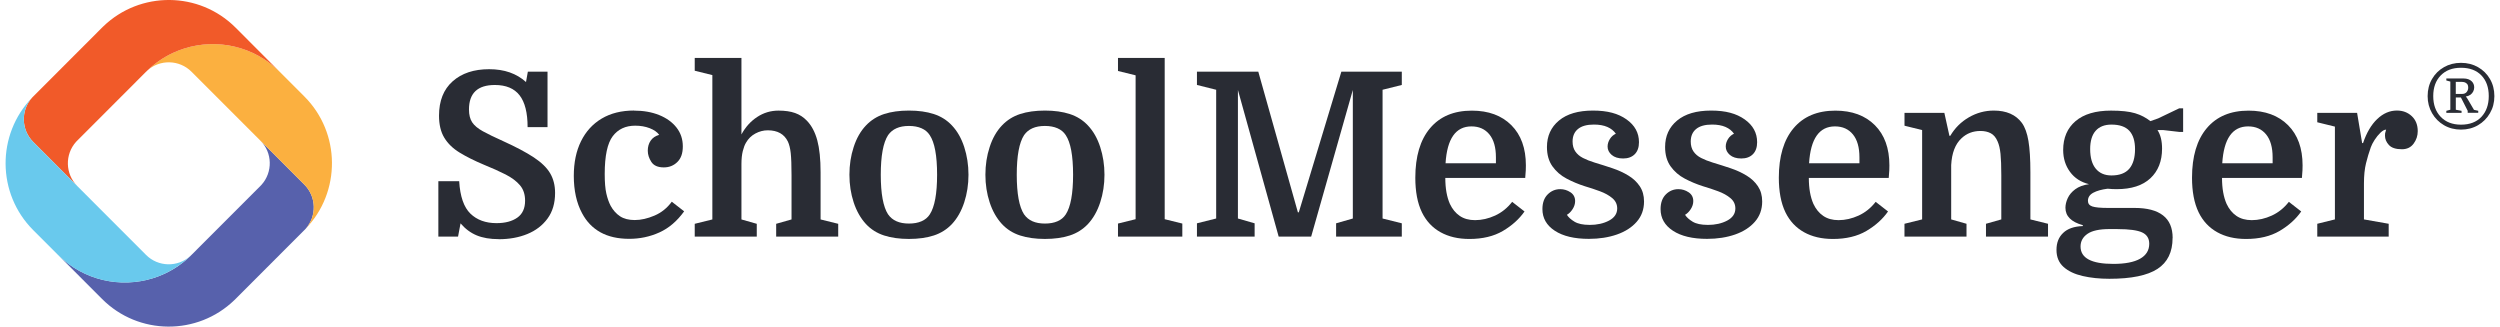
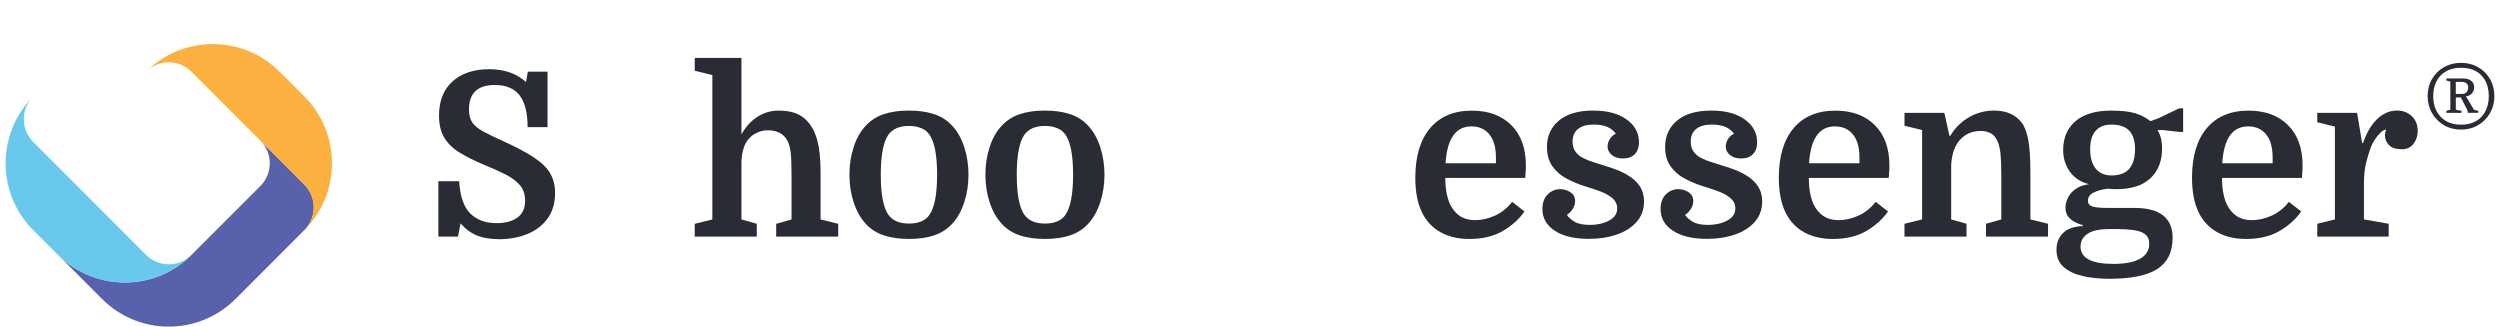
<svg xmlns="http://www.w3.org/2000/svg" width="222" height="29" viewBox="0 0 222 29" fill="none">
  <g clip-path="url(#clip0_6826_431960)">
    <path d="M44.29 21.236C43.517 21.236 42.864 21.124 42.329 20.901C41.794 20.679 41.314 20.323 40.897 19.834L40.674 21.013H38.926V16.091H40.776C40.856 17.447 41.191 18.406 41.772 18.97C42.353 19.533 43.127 19.815 44.089 19.815C44.862 19.815 45.478 19.651 45.938 19.326C46.399 19.001 46.628 18.499 46.628 17.821C46.628 17.264 46.477 16.806 46.17 16.447C45.864 16.088 45.437 15.769 44.89 15.49C44.342 15.212 43.702 14.924 42.969 14.627C42.128 14.274 41.41 13.915 40.813 13.549C40.216 13.184 39.761 12.741 39.452 12.227C39.14 11.714 38.985 11.06 38.985 10.274C38.985 8.958 39.387 7.94 40.194 7.222C41.002 6.504 42.081 6.145 43.436 6.145C44.791 6.145 45.867 6.525 46.709 7.284L46.873 6.367H48.62V11.29H46.851C46.851 10.014 46.613 9.073 46.139 8.463C45.666 7.853 44.933 7.547 43.943 7.547C42.412 7.547 41.645 8.271 41.645 9.723C41.645 10.197 41.741 10.578 41.93 10.862C42.118 11.147 42.434 11.41 42.876 11.655C43.316 11.899 43.916 12.19 44.676 12.531C45.815 13.048 46.721 13.528 47.401 13.976C48.079 14.425 48.565 14.896 48.855 15.391C49.146 15.886 49.291 16.465 49.291 17.131C49.291 18.041 49.069 18.799 48.62 19.409C48.172 20.019 47.575 20.477 46.82 20.784C46.068 21.09 45.224 21.242 44.29 21.242V21.236Z" fill="#292C34" />
-     <path d="M56.304 9.823C57.145 9.823 57.891 9.956 58.54 10.219C59.19 10.482 59.703 10.853 60.074 11.327C60.446 11.801 60.634 12.358 60.634 12.996C60.634 13.633 60.47 14.07 60.145 14.389C59.821 14.707 59.422 14.865 58.945 14.865C58.416 14.865 58.048 14.701 57.838 14.376C57.628 14.051 57.523 13.72 57.523 13.38C57.523 13.039 57.606 12.745 57.776 12.494C57.946 12.243 58.2 12.07 58.537 11.974C58.361 11.729 58.079 11.534 57.693 11.383C57.306 11.234 56.876 11.16 56.403 11.16C55.549 11.16 54.884 11.473 54.411 12.095C53.938 12.72 53.699 13.838 53.699 15.45C53.699 16.184 53.746 16.76 53.842 17.181C53.938 17.602 54.064 17.967 54.228 18.28C54.445 18.673 54.723 18.983 55.06 19.206C55.398 19.428 55.834 19.54 56.363 19.54C56.919 19.54 57.504 19.407 58.12 19.144C58.735 18.881 59.248 18.469 59.654 17.912L60.752 18.766C60.127 19.633 59.397 20.258 58.556 20.639C57.714 21.02 56.82 21.208 55.874 21.208C54.872 21.208 54.021 21.016 53.322 20.63C52.623 20.242 52.078 19.676 51.686 18.93C51.197 18.023 50.953 16.915 50.953 15.614C50.953 14.435 51.166 13.41 51.593 12.544C52.02 11.677 52.632 11.005 53.433 10.528C54.231 10.055 55.187 9.816 56.301 9.816L56.304 9.823Z" fill="#292C34" />
    <path d="M70.288 19.484V15.558C70.288 14.676 70.263 14.023 70.217 13.596C70.17 13.169 70.084 12.825 69.963 12.568C69.638 11.902 69.041 11.571 68.175 11.571C67.795 11.571 67.43 11.667 67.077 11.856C66.725 12.045 66.446 12.317 66.245 12.67C66.137 12.847 66.041 13.094 65.96 13.413C65.88 13.732 65.84 14.122 65.84 14.583V19.487L67.201 19.874V21.013H61.692V19.874L63.257 19.487V6.668L61.692 6.281V5.142H65.84V11.937C66.192 11.287 66.656 10.77 67.232 10.392C67.807 10.011 68.441 9.822 69.131 9.822C69.713 9.822 70.204 9.893 70.603 10.036C71.002 10.178 71.352 10.404 71.649 10.717C72.069 11.15 72.376 11.732 72.574 12.457C72.769 13.181 72.868 14.128 72.868 15.295V19.487L74.433 19.874V21.013H68.924V19.874L70.285 19.487L70.288 19.484Z" fill="#292C34" />
    <path d="M86.001 15.518C86.001 16.385 85.874 17.202 85.624 17.97C85.373 18.738 85.011 19.379 84.535 19.893C84.087 20.366 83.548 20.707 82.92 20.911C82.289 21.115 81.556 21.218 80.715 21.218C79.874 21.218 79.141 21.115 78.51 20.911C77.879 20.707 77.34 20.369 76.895 19.893C76.422 19.376 76.057 18.735 75.806 17.97C75.555 17.206 75.429 16.388 75.429 15.518C75.429 14.649 75.552 13.831 75.806 13.057C76.057 12.284 76.418 11.646 76.895 11.144C77.343 10.671 77.882 10.33 78.51 10.126C79.137 9.921 79.874 9.819 80.715 9.819C81.556 9.819 82.289 9.921 82.92 10.126C83.551 10.33 84.09 10.668 84.535 11.144C85.008 11.646 85.373 12.284 85.624 13.057C85.874 13.831 86.001 14.652 86.001 15.518ZM78.865 19.038C79.054 19.311 79.301 19.512 79.608 19.648C79.914 19.784 80.282 19.852 80.715 19.852C81.148 19.852 81.522 19.784 81.832 19.648C82.144 19.512 82.388 19.311 82.565 19.038C82.998 18.373 83.214 17.199 83.214 15.518C83.214 14.664 83.159 13.946 83.05 13.361C82.942 12.779 82.778 12.324 82.561 11.999C82.385 11.726 82.141 11.525 81.829 11.389C81.516 11.253 81.145 11.184 80.712 11.184C80.279 11.184 79.908 11.253 79.605 11.389C79.298 11.525 79.051 11.729 78.862 11.999C78.429 12.664 78.213 13.838 78.213 15.518C78.213 17.199 78.429 18.373 78.862 19.038H78.865Z" fill="#292C34" />
    <path d="M98.077 15.518C98.077 16.385 97.95 17.202 97.699 17.97C97.449 18.738 97.087 19.379 96.611 19.893C96.162 20.366 95.624 20.707 94.996 20.911C94.365 21.115 93.632 21.218 92.791 21.218C91.949 21.218 91.216 21.115 90.585 20.911C89.954 20.707 89.416 20.369 88.971 19.893C88.497 19.376 88.132 18.735 87.882 17.97C87.631 17.206 87.504 16.388 87.504 15.518C87.504 14.649 87.628 13.831 87.882 13.057C88.132 12.284 88.494 11.646 88.971 11.144C89.419 10.671 89.957 10.33 90.585 10.126C91.213 9.921 91.949 9.819 92.791 9.819C93.632 9.819 94.365 9.921 94.996 10.126C95.627 10.33 96.165 10.668 96.611 11.144C97.084 11.646 97.449 12.284 97.699 13.057C97.95 13.831 98.077 14.652 98.077 15.518ZM90.941 19.038C91.13 19.311 91.377 19.512 91.683 19.648C91.99 19.784 92.358 19.852 92.791 19.852C93.224 19.852 93.598 19.784 93.907 19.648C94.22 19.512 94.464 19.311 94.64 19.038C95.073 18.373 95.29 17.199 95.29 15.518C95.29 14.664 95.234 13.946 95.126 13.361C95.018 12.779 94.854 12.324 94.637 11.999C94.461 11.726 94.217 11.525 93.904 11.389C93.592 11.253 93.221 11.184 92.787 11.184C92.355 11.184 91.983 11.253 91.68 11.389C91.374 11.525 91.126 11.729 90.938 11.999C90.505 12.664 90.288 13.838 90.288 15.518C90.288 17.199 90.505 18.373 90.938 19.038H90.941Z" fill="#292C34" />
-     <path d="M100.842 19.465V6.689L99.277 6.302V5.142H103.425V19.465L104.99 19.852V21.013H99.277V19.852L100.842 19.465Z" fill="#292C34" />
-     <path d="M115.333 18.855L119.113 6.364H124.48V7.544L122.772 7.971V19.403L124.48 19.83V21.01H118.646V19.83L120.131 19.403V7.989L116.432 21.01H113.546L109.927 7.989V19.403L111.411 19.83V21.01H106.289V19.83L107.996 19.403V7.971L106.289 7.544V6.364H111.736L115.253 18.855H115.333Z" fill="#292C34" />
    <path d="M135.439 15.803H128.343C128.343 16.725 128.479 17.493 128.749 18.103C128.965 18.564 129.256 18.92 129.624 19.171C129.989 19.422 130.444 19.549 130.985 19.549C131.582 19.549 132.173 19.412 132.764 19.143C133.354 18.871 133.858 18.465 134.279 17.923L135.377 18.778C134.904 19.456 134.264 20.032 133.456 20.508C132.649 20.982 131.656 21.22 130.478 21.22C129.488 21.22 128.634 21.019 127.917 20.62C127.199 20.22 126.648 19.632 126.271 18.861C126.067 18.44 125.918 17.973 125.822 17.456C125.727 16.942 125.68 16.385 125.68 15.787C125.68 13.89 126.116 12.419 126.992 11.382C127.867 10.345 129.101 9.825 130.7 9.825C132.179 9.825 133.345 10.255 134.208 11.116C135.068 11.977 135.498 13.168 135.498 14.685C135.498 14.834 135.495 14.979 135.489 15.122C135.482 15.264 135.464 15.49 135.439 15.803ZM130.663 11.224C129.268 11.224 128.501 12.317 128.365 14.5H132.838V13.97C132.838 13.088 132.646 12.41 132.259 11.936C131.873 11.463 131.341 11.224 130.663 11.224Z" fill="#292C34" />
    <path d="M141.149 19.973C141.826 19.973 142.405 19.843 142.887 19.586C143.367 19.329 143.608 18.97 143.608 18.509C143.608 18.143 143.462 17.837 143.172 17.593C142.881 17.348 142.513 17.144 142.074 16.983C141.634 16.819 141.183 16.67 140.722 16.534C140.165 16.357 139.63 16.134 139.117 15.862C138.6 15.59 138.182 15.227 137.858 14.772C137.533 14.317 137.369 13.745 137.369 13.054C137.369 12.079 137.725 11.296 138.436 10.705C139.147 10.113 140.153 9.819 141.455 9.819C142.757 9.819 143.694 10.079 144.434 10.602C145.173 11.126 145.541 11.8 145.541 12.627C145.541 13.088 145.414 13.444 145.164 13.695C144.913 13.946 144.57 14.073 144.137 14.073C143.704 14.073 143.363 13.967 143.119 13.757C142.875 13.546 142.754 13.299 142.754 13.014C142.754 12.785 142.822 12.559 142.958 12.342C143.094 12.126 143.271 11.971 143.487 11.875C143.311 11.618 143.06 11.417 142.736 11.274C142.411 11.132 142.012 11.061 141.535 11.061C140.911 11.061 140.44 11.194 140.122 11.457C139.803 11.72 139.645 12.091 139.645 12.565C139.645 12.918 139.726 13.212 139.89 13.45C140.054 13.689 140.28 13.881 140.57 14.029C140.861 14.178 141.204 14.314 141.597 14.435C142.139 14.599 142.671 14.766 143.193 14.943C143.716 15.119 144.186 15.336 144.607 15.593C145.028 15.85 145.362 16.165 145.612 16.54C145.863 16.915 145.99 17.363 145.99 17.893C145.99 18.599 145.773 19.199 145.34 19.694C144.907 20.19 144.319 20.567 143.583 20.824C142.844 21.081 142.015 21.211 141.093 21.211C139.806 21.211 138.795 20.97 138.065 20.49C137.332 20.01 136.967 19.369 136.967 18.568C136.967 18.01 137.121 17.577 137.434 17.264C137.746 16.952 138.117 16.797 138.55 16.797C138.875 16.797 139.178 16.89 139.454 17.072C139.732 17.255 139.871 17.518 139.871 17.856C139.871 18.1 139.797 18.339 139.649 18.568C139.5 18.8 139.33 18.967 139.141 19.075C139.277 19.292 139.5 19.496 139.813 19.685C140.125 19.874 140.57 19.97 141.155 19.97L141.149 19.973Z" fill="#292C34" />
    <path d="M151.641 19.973C152.318 19.973 152.897 19.843 153.379 19.586C153.859 19.329 154.1 18.97 154.1 18.509C154.1 18.143 153.955 17.837 153.664 17.593C153.373 17.348 153.005 17.144 152.566 16.983C152.127 16.819 151.675 16.67 151.214 16.534C150.657 16.357 150.122 16.134 149.609 15.862C149.092 15.59 148.675 15.227 148.35 14.772C148.025 14.317 147.861 13.745 147.861 13.054C147.861 12.079 148.217 11.296 148.928 10.705C149.64 10.113 150.645 9.819 151.947 9.819C153.249 9.819 154.187 10.079 154.926 10.602C155.665 11.126 156.033 11.8 156.033 12.627C156.033 13.088 155.906 13.444 155.656 13.695C155.405 13.946 155.062 14.073 154.629 14.073C154.196 14.073 153.856 13.967 153.611 13.757C153.367 13.546 153.246 13.299 153.246 13.014C153.246 12.785 153.314 12.559 153.45 12.342C153.587 12.126 153.763 11.971 153.979 11.875C153.803 11.618 153.553 11.417 153.228 11.274C152.903 11.132 152.504 11.061 152.028 11.061C151.403 11.061 150.933 11.194 150.614 11.457C150.295 11.72 150.138 12.091 150.138 12.565C150.138 12.918 150.218 13.212 150.382 13.45C150.546 13.689 150.772 13.881 151.063 14.029C151.353 14.178 151.697 14.314 152.089 14.435C152.631 14.599 153.163 14.766 153.686 14.943C154.208 15.119 154.678 15.336 155.099 15.593C155.52 15.85 155.854 16.165 156.104 16.54C156.355 16.915 156.482 17.363 156.482 17.893C156.482 18.599 156.265 19.199 155.832 19.694C155.399 20.19 154.811 20.567 154.075 20.824C153.336 21.081 152.507 21.211 151.585 21.211C150.299 21.211 149.287 20.97 148.557 20.49C147.824 20.01 147.459 19.369 147.459 18.568C147.459 18.01 147.614 17.577 147.926 17.264C148.238 16.952 148.61 16.797 149.043 16.797C149.367 16.797 149.671 16.89 149.946 17.072C150.224 17.255 150.363 17.518 150.363 17.856C150.363 18.1 150.289 18.339 150.141 18.568C149.992 18.8 149.822 18.967 149.633 19.075C149.77 19.292 149.992 19.496 150.305 19.685C150.617 19.874 151.063 19.97 151.647 19.97L151.641 19.973Z" fill="#292C34" />
    <path d="M167.719 15.803H160.624C160.624 16.725 160.76 17.493 161.029 18.103C161.245 18.564 161.536 18.92 161.904 19.171C162.269 19.422 162.724 19.549 163.265 19.549C163.862 19.549 164.453 19.412 165.044 19.143C165.635 18.871 166.139 18.465 166.559 17.923L167.657 18.778C167.184 19.456 166.544 20.032 165.737 20.508C164.929 20.982 163.936 21.22 162.758 21.22C161.768 21.22 160.914 21.019 160.197 20.62C159.479 20.22 158.929 19.632 158.551 18.861C158.347 18.44 158.199 17.973 158.103 17.456C158.007 16.942 157.96 16.385 157.96 15.787C157.96 13.89 158.397 12.419 159.272 11.382C160.147 10.345 161.381 9.825 162.981 9.825C164.459 9.825 165.625 10.255 166.488 11.116C167.348 11.977 167.778 13.168 167.778 14.685C167.778 14.834 167.775 14.979 167.769 15.122C167.763 15.264 167.744 15.49 167.719 15.803ZM162.944 11.224C161.549 11.224 160.781 12.317 160.645 14.5H165.118V13.97C165.118 13.088 164.926 12.41 164.54 11.936C164.153 11.463 163.621 11.224 162.944 11.224Z" fill="#292C34" />
    <path d="M170.685 19.484V11.55L169.12 11.163V10.024H172.659L173.107 12.057H173.188C173.593 11.367 174.144 10.819 174.833 10.42C175.523 10.021 176.262 9.819 177.048 9.819C178.174 9.819 179.006 10.185 179.547 10.918C179.819 11.299 180.011 11.832 180.126 12.516C180.24 13.2 180.299 14.125 180.299 15.292V19.484L181.864 19.871V21.01H176.355V19.871L177.716 19.484V15.559C177.716 14.745 177.691 14.11 177.645 13.658C177.599 13.203 177.512 12.841 177.391 12.568C177.243 12.215 177.039 11.971 176.782 11.835C176.525 11.698 176.219 11.63 175.866 11.63C175.201 11.63 174.638 11.847 174.181 12.28C173.624 12.797 173.321 13.59 173.265 14.661V19.484L174.626 19.871V21.01H169.117V19.871L170.682 19.484H170.685Z" fill="#292C34" />
    <path d="M192.925 21.134C192.925 22.381 192.477 23.298 191.583 23.88C190.689 24.462 189.266 24.756 187.314 24.756C186.448 24.756 185.656 24.675 184.945 24.511C184.233 24.347 183.667 24.081 183.247 23.706C182.826 23.332 182.616 22.827 182.616 22.19C182.616 21.552 182.811 21.063 183.207 20.685C183.599 20.304 184.181 20.103 184.954 20.075V19.995C183.924 19.71 183.411 19.196 183.411 18.45C183.411 18.178 183.479 17.893 183.615 17.596C183.751 17.299 183.974 17.032 184.286 16.803C184.598 16.574 185.004 16.422 185.505 16.354C184.787 16.178 184.224 15.816 183.819 15.265C183.414 14.714 183.21 14.067 183.21 13.321C183.21 12.237 183.575 11.383 184.308 10.757C185.041 10.135 186.089 9.822 187.46 9.822C188.366 9.822 189.077 9.9 189.594 10.055C190.107 10.209 190.562 10.445 190.955 10.757L191.645 10.513L193.516 9.618H193.862V11.714H193.516L192.093 11.55H191.586C191.858 11.971 191.991 12.519 191.991 13.197C191.991 14.308 191.645 15.187 190.955 15.831C190.265 16.475 189.269 16.797 187.967 16.797C187.831 16.797 187.695 16.794 187.562 16.788C187.426 16.782 187.289 16.772 187.156 16.757C186.628 16.825 186.204 16.942 185.885 17.113C185.567 17.283 185.409 17.524 185.409 17.834C185.409 18.079 185.539 18.246 185.795 18.332C186.052 18.419 186.519 18.465 187.2 18.465H189.557C190.667 18.465 191.509 18.685 192.078 19.128C192.647 19.568 192.931 20.236 192.931 21.131L192.925 21.134ZM188.047 20.341H187.336C186.426 20.341 185.771 20.484 185.362 20.769C184.957 21.053 184.753 21.425 184.753 21.889C184.753 22.92 185.721 23.434 187.661 23.434C188.703 23.434 189.498 23.282 190.039 22.976C190.581 22.669 190.853 22.227 190.853 21.645C190.853 21.171 190.642 20.834 190.222 20.639C189.801 20.444 189.077 20.345 188.047 20.345V20.341ZM185.607 13.24C185.607 13.998 185.774 14.581 186.105 14.98C186.436 15.379 186.9 15.58 187.497 15.58C188.214 15.58 188.743 15.379 189.084 14.98C189.421 14.581 189.591 13.998 189.591 13.24C189.591 12.522 189.421 11.98 189.084 11.612C188.743 11.246 188.217 11.064 187.497 11.064C186.887 11.064 186.42 11.246 186.096 11.612C185.771 11.977 185.607 12.522 185.607 13.24Z" fill="#292C34" />
    <path d="M204.41 15.803H197.315C197.315 16.725 197.451 17.493 197.72 18.103C197.936 18.564 198.227 18.92 198.595 19.171C198.96 19.422 199.415 19.549 199.956 19.549C200.553 19.549 201.144 19.412 201.735 19.143C202.326 18.871 202.83 18.465 203.25 17.923L204.348 18.778C203.875 19.456 203.235 20.032 202.428 20.508C201.62 20.982 200.627 21.22 199.449 21.22C198.459 21.22 197.605 21.019 196.888 20.62C196.17 20.22 195.62 19.632 195.242 18.861C195.038 18.44 194.89 17.973 194.794 17.456C194.698 16.942 194.651 16.385 194.651 15.787C194.651 13.89 195.087 12.419 195.963 11.382C196.838 10.345 198.072 9.825 199.672 9.825C201.15 9.825 202.316 10.255 203.179 11.116C204.039 11.977 204.469 13.168 204.469 14.685C204.469 14.834 204.466 14.979 204.46 15.122C204.454 15.264 204.435 15.49 204.41 15.803ZM199.634 11.224C198.239 11.224 197.472 12.317 197.336 14.5H201.809V13.97C201.809 13.088 201.617 12.41 201.231 11.936C200.844 11.463 200.312 11.224 199.634 11.224Z" fill="#292C34" />
    <path d="M211.89 11.51C211.741 11.51 211.571 11.603 211.382 11.785C211.194 11.968 211.02 12.181 210.863 12.426C210.708 12.671 210.594 12.887 210.529 13.076C210.365 13.537 210.222 14.011 210.102 14.5C209.981 14.989 209.919 15.587 209.919 16.289V19.484L212.115 19.871V21.01H205.774V19.871L207.34 19.484V11.243L205.774 10.857V10.021H209.31L209.758 12.705H209.839C210.151 11.782 210.572 11.07 211.098 10.569C211.627 10.067 212.208 9.816 212.845 9.816C213.374 9.816 213.814 9.984 214.166 10.315C214.519 10.646 214.695 11.092 214.695 11.646C214.695 12.052 214.574 12.423 214.33 12.754C214.086 13.085 213.739 13.253 213.294 13.253C212.753 13.253 212.366 13.129 212.134 12.875C211.902 12.624 211.788 12.349 211.788 12.052C211.788 11.956 211.791 11.884 211.797 11.838C211.803 11.791 211.834 11.68 211.89 11.504V11.51Z" fill="#292C34" />
    <path d="M218.537 11.509C217.977 11.509 217.473 11.379 217.028 11.119C216.582 10.859 216.226 10.503 215.967 10.051C215.707 9.599 215.574 9.095 215.574 8.534C215.574 7.974 215.704 7.457 215.967 7.011C216.226 6.565 216.579 6.216 217.028 5.962C217.473 5.708 217.977 5.581 218.537 5.581C219.097 5.581 219.601 5.708 220.046 5.962C220.492 6.216 220.848 6.565 221.107 7.011C221.367 7.457 221.5 7.965 221.5 8.534C221.5 9.104 221.37 9.602 221.107 10.051C220.848 10.503 220.492 10.859 220.046 11.119C219.601 11.379 219.097 11.509 218.537 11.509ZM218.537 11.07C219.31 11.07 219.917 10.838 220.35 10.376C220.783 9.912 221.002 9.299 221.002 8.531C221.002 7.763 220.786 7.154 220.35 6.699C219.913 6.244 219.31 6.018 218.537 6.018C217.764 6.018 217.179 6.247 216.737 6.699C216.294 7.154 216.072 7.763 216.072 8.531C216.072 9.299 216.291 9.912 216.737 10.376C217.179 10.838 217.779 11.07 218.537 11.07ZM219.391 8.401C219.335 8.441 219.273 8.475 219.208 8.503C219.14 8.531 219.06 8.553 218.964 8.568C218.995 8.609 219.026 8.646 219.054 8.686C219.081 8.726 219.106 8.766 219.131 8.804L219.688 9.754L220.068 9.838V10.017H219.131V9.838L218.528 8.652H218.076V9.745L218.586 9.841V10.02H217.235V9.841L217.59 9.745V7.243L217.235 7.147V6.968H218.75C219.075 6.968 219.323 7.055 219.496 7.228C219.567 7.299 219.62 7.38 219.657 7.472C219.694 7.562 219.709 7.661 219.709 7.763C219.709 7.881 219.681 7.999 219.626 8.113C219.57 8.228 219.493 8.324 219.388 8.404L219.391 8.401ZM218.076 8.342H218.62C218.707 8.342 218.788 8.33 218.859 8.302C218.93 8.274 218.989 8.234 219.035 8.178C219.075 8.132 219.109 8.073 219.137 8.005C219.165 7.937 219.177 7.866 219.177 7.785C219.177 7.698 219.165 7.621 219.14 7.553C219.115 7.485 219.072 7.432 219.01 7.392C218.964 7.352 218.905 7.324 218.84 7.302C218.772 7.284 218.692 7.271 218.596 7.271H218.073V8.339L218.076 8.342Z" fill="#292C34" />
    <path d="M27.027 20.432L20.915 26.549C20.881 26.583 20.847 26.617 20.81 26.651C17.534 29.818 12.297 29.787 9.065 26.549L5.155 22.633C5.446 22.924 5.752 23.187 6.074 23.425C8.573 25.295 11.886 25.583 14.639 24.295C15.456 23.912 16.223 23.395 16.903 22.735C16.94 22.704 16.974 22.667 17.008 22.633L23.12 16.516C23.154 16.482 23.188 16.448 23.222 16.411C24.231 15.29 24.2 13.56 23.123 12.482L27.033 16.398C28.11 17.476 28.14 19.209 27.132 20.327C27.101 20.364 27.064 20.398 27.03 20.432H27.027Z" fill="#5761AC" />
    <path d="M27.129 20.327C28.137 19.206 28.106 17.476 27.03 16.398L17.005 6.369C15.929 5.291 14.196 5.257 13.077 6.266C13.76 5.607 14.524 5.087 15.341 4.703C18.094 3.415 21.41 3.706 23.909 5.573C24.227 5.811 24.537 6.078 24.828 6.365L27.03 8.57C30.262 11.808 30.293 17.049 27.129 20.327Z" fill="#FBB040" />
-     <path d="M12.972 6.368L6.86 12.485C6.823 12.522 6.792 12.553 6.758 12.59C5.749 13.711 5.786 15.441 6.86 16.519L2.95 12.603C1.873 11.525 1.839 9.792 2.848 8.674C2.879 8.64 2.913 8.606 2.95 8.569L9.062 2.452C9.099 2.415 9.13 2.384 9.167 2.35C12.443 -0.817 17.683 -0.786 20.918 2.452L24.828 6.368C24.537 6.077 24.231 5.814 23.909 5.576C21.41 3.706 18.097 3.418 15.341 4.706C14.524 5.09 13.757 5.61 13.077 6.269C13.043 6.3 13.009 6.334 12.972 6.371V6.368Z" fill="#F15A29" />
    <path d="M16.897 22.738C16.216 23.398 15.449 23.915 14.633 24.299C11.88 25.589 8.567 25.298 6.068 23.429C5.749 23.19 5.44 22.924 5.149 22.636L2.947 20.432C-0.286 17.194 -0.32 11.953 2.845 8.675C1.836 9.795 1.873 11.526 2.947 12.603L12.969 22.636C14.045 23.713 15.774 23.747 16.891 22.738H16.897Z" fill="#69C9ED" />
  </g>
  <defs>
    <clipPath id="clip0_6826_431960">
      <rect width="221" height="29" fill="white" transform="translate(0.5)" />
    </clipPath>
  </defs>
</svg>